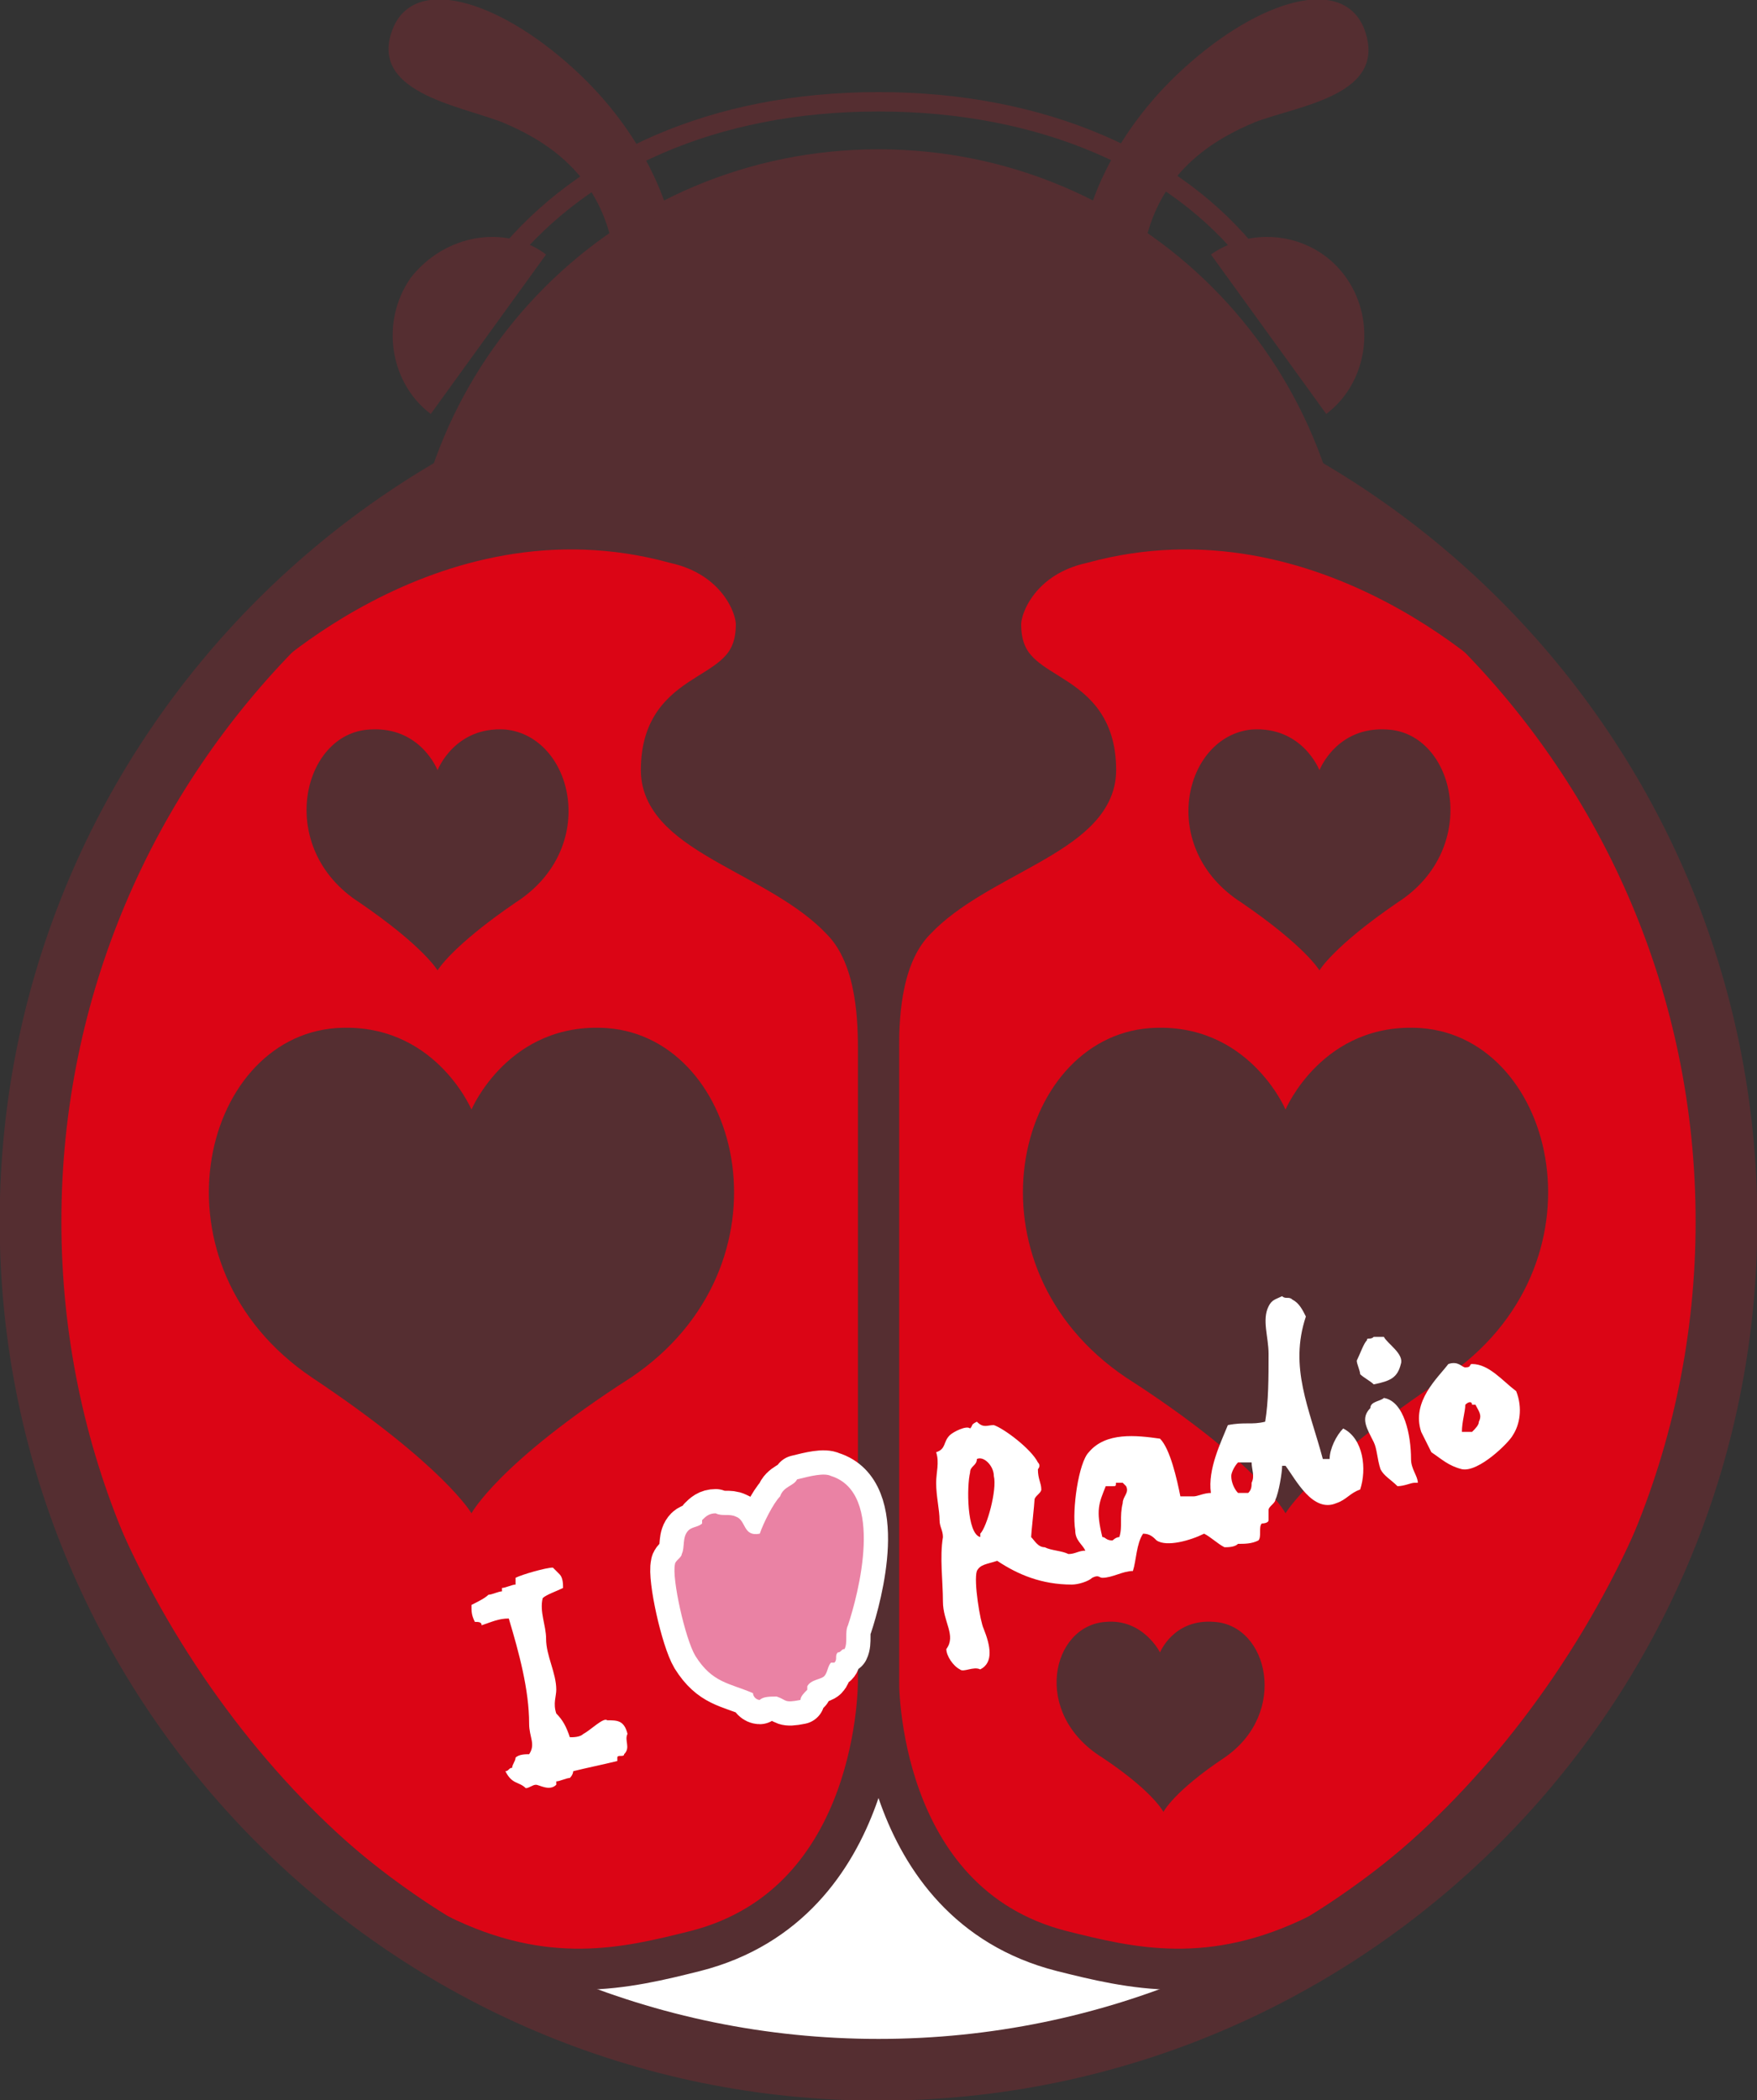
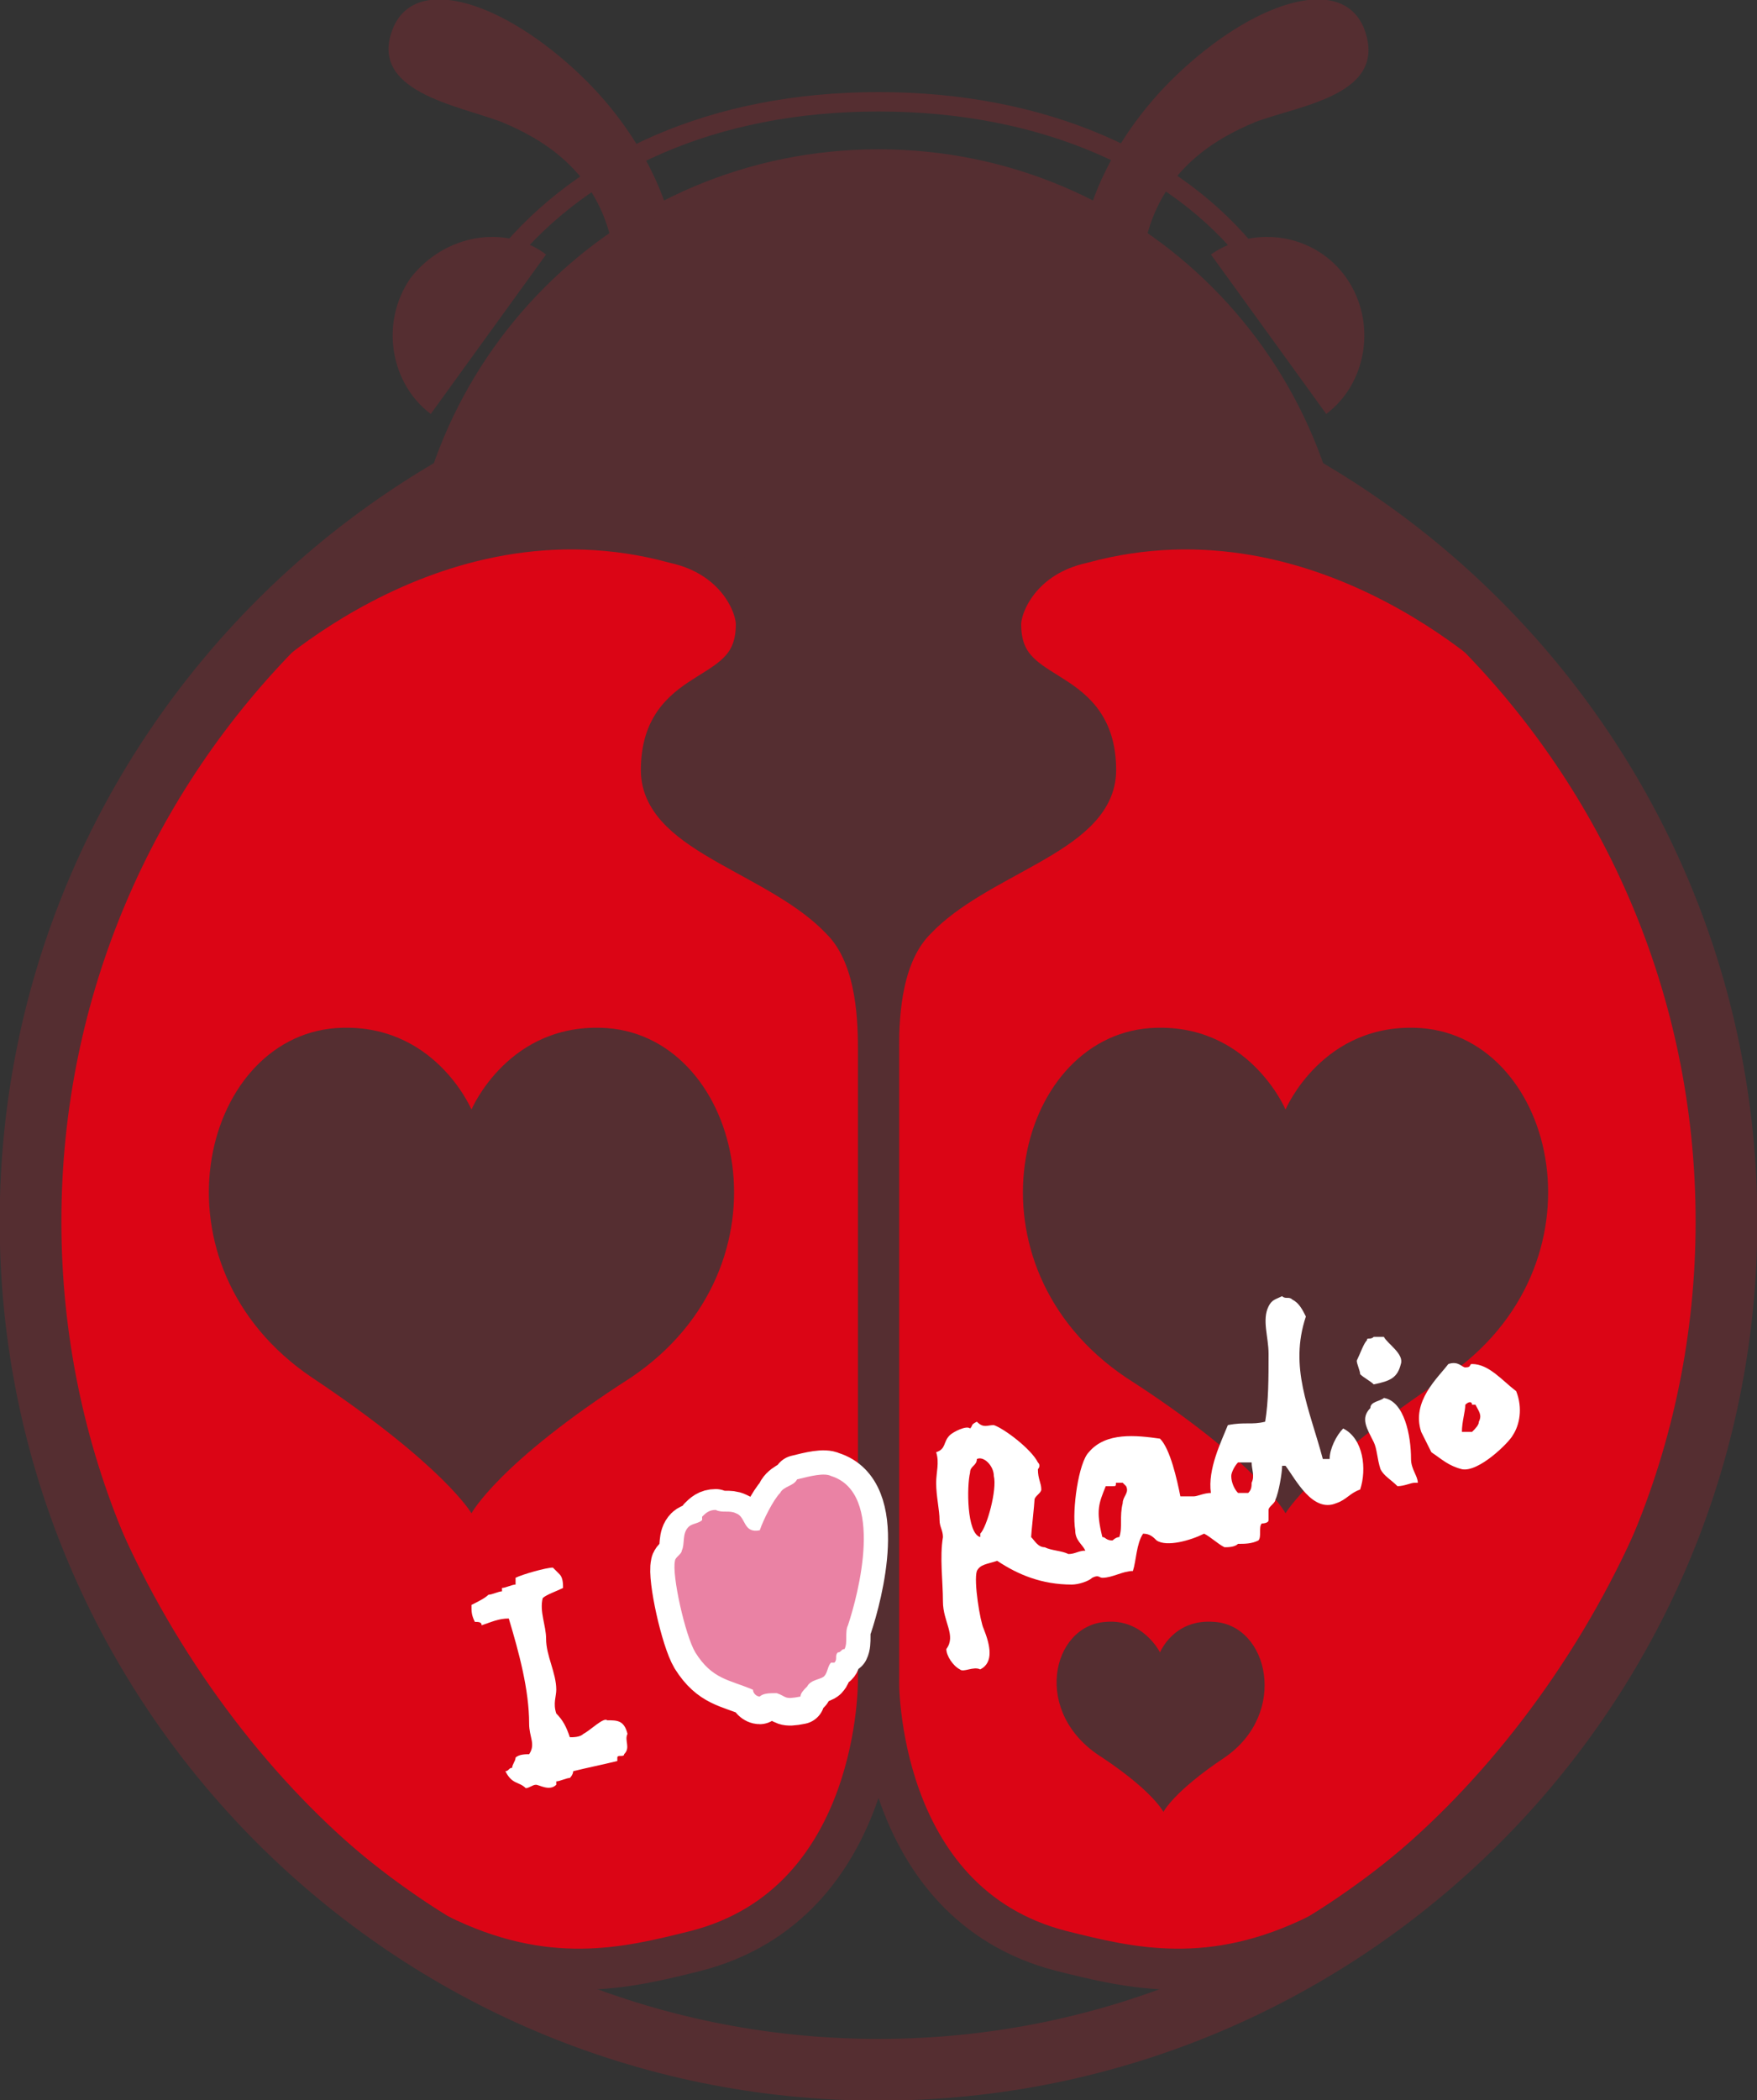
<svg xmlns="http://www.w3.org/2000/svg" version="1.1" id="レイヤー_1" x="0px" y="0px" viewBox="0 0 51.8 61.9" style="enable-background:new 0 0 51.8 61.9;" xml:space="preserve">
  <rect x="0" y="0" width="51.8" height="61.9" fill="#333333" stroke="none" />
  <style type="text/css">
	.st0{fill-rule:evenodd;clip-rule:evenodd;fill:#FFFFFF;}
	.st1{fill-rule:evenodd;clip-rule:evenodd;fill:none;stroke:#552E31;stroke-width:0.476;}
	.st2{fill-rule:evenodd;clip-rule:evenodd;fill:#552E31;}
	.st3{fill-rule:evenodd;clip-rule:evenodd;fill:#DB0515;stroke:#552E31;stroke-width:1.213;}
	.st4{fill-rule:evenodd;clip-rule:evenodd;fill:none;stroke:#552E31;stroke-width:1.819;}
	.st5{fill-rule:evenodd;clip-rule:evenodd;fill:none;}
	
		.st6{fill-rule:evenodd;clip-rule:evenodd;fill:#E44478;stroke:#FFFFFF;stroke-width:1.429;stroke-linecap:round;stroke-linejoin:round;}
	.st7{fill-rule:evenodd;clip-rule:evenodd;fill:#EA82A4;}
	.st8{fill-rule:evenodd;clip-rule:evenodd;fill:none;stroke:#552E31;stroke-width:0.572;}
</style>
  <g>
-     <path class="st0" d="M50.9,36c0,13.8-11.2,25-25,25c-13.8,0-25-11.2-25-25c0-13.8,11.2-25,25-25C39.7,11,50.9,22.2,50.9,36z" />
    <path class="st1" d="M15.2,7.4" />
    <path class="st2" d="M39.8,18.3c0,7.7-6.2,13.9-13.9,13.9C18.2,32.2,12,26,12,18.3c0-7.7,6.2-13.9,13.9-13.9   C33.6,4.4,39.8,10.6,39.8,18.3z" />
    <path class="st2" d="M19.7,6.3c0,0-0.5-2.1-2.6-4.1c-2.2-2.1-4.8-3-5.5-1.4c-0.8,1.9,1.9,2.3,3.2,2.8C16,4.1,17.5,5,18,7" />
    <path class="st2" d="M32.1,6.3c0,0,0.5-2.1,2.6-4.1c2.2-2.1,4.8-3,5.5-1.4C41,2.8,38.3,3.1,37,3.6C35.8,4.1,34.3,5,33.8,7" />
    <path class="st3" d="M25.9,49.5V30.9c0-1.1,0.1-2.8,1.1-3.8c1.8-1.9,5.3-2.5,5.3-4.4c0-2.7-2.8-1.9-2.8-4.3c0-0.6,0.6-2,2.4-2.4   c7.3-2,13,3.9,13,3.9c3.9,4.4,6,9.7,6,16.1c0,8.6-5.9,17.4-12,21c-3.2,1.6-5.6,1-7.6,0.5C25.8,56.1,25.9,49.5,25.9,49.5z" />
    <path class="st3" d="M25.9,49.5V30.9c0-1.1-0.1-2.8-1.1-3.8c-1.8-1.9-5.3-2.5-5.3-4.4c0-2.7,2.8-1.9,2.8-4.3c0-0.6-0.6-2-2.4-2.4   c-7.3-2-13,3.9-13,3.9c-3.9,4.4-6,9.7-6,16.1c0,8.6,5.9,17.4,12,21c3.2,1.6,5.6,1,7.6,0.5C26,56.1,25.9,49.5,25.9,49.5z" />
    <path class="st4" d="M50.9,36c0,13.8-11.2,25-25,25c-13.8,0-25-11.2-25-25c0-13.8,11.2-25,25-25C39.7,11,50.9,22.2,50.9,36z" />
    <path class="st2" d="M17.9,30.3c-2.9-0.2-4,2.4-4,2.4s-1.1-2.6-4-2.4c-4,0.3-5.6,7-0.7,10.3c3.9,2.6,4.7,4,4.7,4s0.8-1.5,4.7-4   C23.5,37.3,21.9,30.6,17.9,30.3z" />
    <path class="st5" d="M21,46.7c-1.1-0.1-1.6,0.9-1.6,0.9s-0.4-1-1.6-0.9c-1.6,0.1-2.2,2.7-0.3,4c1.5,1,1.8,1.6,1.8,1.6   s0.3-0.6,1.8-1.6C23.2,49.4,22.6,46.8,21,46.7z" />
-     <path class="st2" d="M14.9,21.5c-1.5-0.1-2,1.2-2,1.2s-0.5-1.3-2-1.2c-2,0.1-2.8,3.5-0.3,5.1c1.9,1.3,2.3,2,2.3,2s0.4-0.7,2.3-2   C17.7,25,16.9,21.7,14.9,21.5z" />
    <path class="st2" d="M33.9,30.3c2.9-0.2,4,2.4,4,2.4s1.1-2.6,4-2.4c4,0.3,5.6,7,0.7,10.3c-3.9,2.6-4.7,4-4.7,4s-0.8-1.5-4.7-4   C28.3,37.3,29.9,30.6,33.9,30.3z" />
    <path class="st2" d="M32.6,47.8c1.1-0.1,1.6,0.9,1.6,0.9s0.4-1,1.6-0.9c1.6,0.1,2.2,2.7,0.3,4c-1.5,1-1.8,1.6-1.8,1.6   s-0.3-0.6-1.8-1.6C30.4,50.5,31,47.9,32.6,47.8z" />
-     <path class="st2" d="M36.9,21.5c1.5-0.1,2,1.2,2,1.2s0.5-1.3,2-1.2c2,0.1,2.8,3.5,0.3,5.1c-1.9,1.3-2.3,2-2.3,2s-0.4-0.7-2.3-2   C34.1,25,34.9,21.7,36.9,21.5z" />
    <g>
      <path class="st6" d="M23.5,43.6c0.4-0.1,0.8-0.2,1-0.1c1.6,0.5,0.8,3.5,0.5,4.4c-0.1,0.2,0,0.5-0.1,0.7c-0.1,0-0.1,0.1-0.2,0.1    c-0.1,0.1,0,0.2-0.1,0.3c0,0-0.1,0-0.1,0c-0.1,0.1-0.1,0.3-0.2,0.4c-0.1,0.1-0.4,0.1-0.5,0.3c0,0,0,0.1,0,0.1    c-0.1,0.1-0.2,0.2-0.2,0.3c-0.5,0.1-0.4,0-0.7-0.1c-0.2,0-0.4,0-0.5,0.1c-0.1,0-0.2-0.1-0.2-0.2c-0.7-0.3-1.2-0.3-1.7-1.1    c-0.3-0.5-0.7-2.3-0.6-2.7c0-0.1,0.2-0.2,0.2-0.3c0.1-0.2,0-0.5,0.2-0.7c0.1-0.1,0.3-0.1,0.4-0.2c0,0,0-0.1,0-0.1    c0.1-0.1,0.2-0.2,0.4-0.2c0.2,0.1,0.4,0,0.6,0.1c0.3,0.1,0.2,0.6,0.7,0.5c0.1-0.3,0.4-0.9,0.6-1.1C23.1,43.8,23.4,43.8,23.5,43.6z    " />
      <path class="st0" d="M16.8,51.2c0.1,0,0.3,0,0.4-0.1c0.2-0.1,0.6-0.5,0.7-0.4c0.3,0,0.5,0,0.6,0.4c-0.1,0.2,0.1,0.4-0.1,0.6    c0,0.1-0.2,0-0.2,0.1c0,0.1,0,0.1,0,0.1c-0.4,0.1-0.9,0.2-1.3,0.3c0,0,0,0.1-0.1,0.2c-0.1,0-0.3,0.1-0.4,0.1c0,0,0,0.1,0,0.1    c-0.2,0.2-0.5,0-0.6,0c-0.1,0-0.2,0.1-0.3,0.1c-0.2-0.2-0.4-0.1-0.6-0.5c0.1,0,0.1-0.1,0.2-0.1c0-0.1,0.1-0.2,0.1-0.3    c0.1-0.1,0.3-0.1,0.4-0.1c0.2-0.3,0-0.5,0-0.9c0-1-0.3-2.1-0.6-3.1c-0.3,0-0.5,0.1-0.8,0.2c0-0.1-0.1-0.1-0.2-0.1    c-0.1-0.2-0.1-0.3-0.1-0.5c0.2-0.1,0.4-0.2,0.5-0.3c0.1,0,0.3-0.1,0.4-0.1c0,0,0-0.1,0-0.1c0.1,0,0.3-0.1,0.4-0.1    c0-0.1,0-0.1,0-0.2c0.2-0.1,0.9-0.3,1.1-0.3c0.1,0.1,0.1,0.1,0.2,0.2c0.1,0.1,0.1,0.3,0.1,0.4c-0.2,0.1-0.5,0.2-0.6,0.3    c-0.1,0.4,0.1,0.8,0.1,1.2c0,0.5,0.3,1,0.3,1.5c0,0.2-0.1,0.4,0,0.7C16.6,50.7,16.7,50.9,16.8,51.2z" />
      <path class="st0" d="M39.2,43c0-0.3,0.2-0.7,0.4-0.9c0,0,0,0,0,0c0.6,0.3,0.7,1.2,0.5,1.8c-0.3,0.1-0.4,0.3-0.7,0.4    c-0.7,0.3-1.2-0.7-1.5-1.1c0,0-0.1,0-0.1,0c0,0.2-0.1,0.8-0.2,1c0,0.1-0.2,0.2-0.2,0.3c0,0.1,0,0.2,0,0.3c0,0.1-0.2,0.1-0.2,0.1    c-0.1,0.1,0,0.4-0.1,0.5c-0.2,0.1-0.4,0.1-0.6,0.1c-0.1,0.1-0.3,0.1-0.4,0.1c-0.2-0.1-0.4-0.3-0.6-0.4c-0.4,0.2-1.1,0.4-1.4,0.2    c-0.1-0.1-0.2-0.2-0.4-0.2c0,0,0,0,0,0c-0.2,0.3-0.2,0.8-0.3,1.1c-0.3,0-0.6,0.2-0.9,0.2c-0.1,0-0.1-0.1-0.3,0    c-0.1,0.1-0.4,0.2-0.6,0.2c-0.9,0-1.6-0.3-2.2-0.7c-0.3,0.1-0.5,0.1-0.6,0.3c-0.1,0.3,0.1,1.5,0.2,1.7c0.2,0.5,0.3,1-0.1,1.2    c-0.2-0.1-0.5,0.1-0.6,0c-0.2-0.1-0.4-0.4-0.4-0.6c0.3-0.4-0.1-0.8-0.1-1.4c0-0.6-0.1-1.3,0-1.9c0-0.2-0.1-0.3-0.1-0.5    c0-0.3-0.1-0.7-0.1-1.1c0-0.3,0.1-0.6,0-0.9c0.3-0.1,0.2-0.3,0.4-0.5c0.1-0.1,0.5-0.3,0.6-0.2c0.1-0.1,0-0.1,0.2-0.2    c0.2,0.2,0.3,0.1,0.5,0.1c0.3,0.1,1.1,0.7,1.3,1.1c0.1,0.1,0,0.2,0,0.2c0,0.3,0.1,0.4,0.1,0.6c0,0.1-0.2,0.2-0.2,0.3    c0,0.1-0.1,1-0.1,1.1c0.1,0.1,0.2,0.3,0.4,0.3c0.2,0.1,0.5,0.1,0.7,0.2c0.2,0,0.3-0.1,0.5-0.1c-0.1-0.2-0.3-0.3-0.3-0.6    c-0.1-0.6,0.1-2,0.4-2.3c0.5-0.6,1.4-0.5,2.1-0.4c0.3,0.3,0.5,1.2,0.6,1.7c0.1,0,0.2,0,0.4,0c0.1,0,0.3-0.1,0.5-0.1    c-0.1-0.7,0.3-1.5,0.5-2c0.5-0.1,0.7,0,1.1-0.1c0.1-0.6,0.1-1.3,0.1-2c0-0.5-0.2-1,0-1.4c0.1-0.2,0.2-0.2,0.4-0.3    c0.1,0.1,0.2,0,0.3,0.1c0.2,0.1,0.3,0.3,0.4,0.5C38,40.3,38.6,41.5,39,43C39,43,39.1,43,39.2,43z M40.5,39.4c0.1,0,0.2,0,0.3,0    c0.1,0.2,0.6,0.5,0.5,0.8c-0.1,0.4-0.3,0.5-0.8,0.6c-0.1-0.1-0.3-0.2-0.4-0.3c0-0.1-0.1-0.3-0.1-0.4c0.1-0.2,0.2-0.5,0.3-0.6    C40.3,39.4,40.4,39.5,40.5,39.4z M28.8,43c0,0.2-0.2,0.2-0.2,0.4c-0.1,0.4-0.1,1.8,0.3,1.9c0,0,0,0,0,0c0,0,0,0,0-0.1    c0.2-0.2,0.5-1.3,0.4-1.7C29.3,43.2,29,42.9,28.8,43z M42.7,40.2c0.3-0.1,0.4,0.1,0.5,0.1c0.2,0,0.1-0.1,0.2-0.1    c0.5,0,0.9,0.5,1.3,0.8c0.2,0.5,0.1,1-0.1,1.3c-0.1,0.2-1,1.1-1.5,1c-0.4-0.1-0.6-0.3-0.9-0.5c-0.1-0.2-0.2-0.4-0.3-0.6    C41.6,41.3,42.4,40.6,42.7,40.2z M40.8,41.2c0.6,0.1,0.8,1.1,0.8,1.8c0,0.3,0.2,0.5,0.2,0.7c0,0-0.1,0-0.1,0    c-0.1,0-0.3,0.1-0.5,0.1c-0.2-0.2-0.4-0.3-0.5-0.5c-0.1-0.3-0.1-0.6-0.2-0.8c-0.2-0.4-0.4-0.7-0.1-1    C40.4,41.3,40.7,41.3,40.8,41.2z M32.9,43.7c0,0.1,0,0.1-0.1,0.1c-0.1,0-0.1,0-0.2,0c-0.2,0.5-0.3,0.7-0.1,1.5    c0.1,0,0.1,0.1,0.3,0.1c0,0,0.1-0.1,0.2-0.1c0.1-0.3,0-0.6,0.1-1c0-0.2,0.2-0.3,0.1-0.5c0,0,0,0-0.1-0.1    C33,43.7,32.9,43.7,32.9,43.7z M36.5,43.1c-0.1,0.1-0.2,0.3-0.2,0.4c0,0.2,0.1,0.4,0.2,0.5c0,0,0.1,0,0.1,0c0.1,0,0.1,0,0.2,0    c0.1-0.1,0.1-0.2,0.1-0.3c0.1-0.2,0-0.4,0-0.6c0,0,0,0-0.1,0C36.7,43.1,36.7,43.1,36.5,43.1z M43.2,41.4c0,0.2-0.1,0.5-0.1,0.8    c0,0,0.1,0,0.1,0c0.1,0,0.1,0,0.2,0c0.1-0.1,0.2-0.2,0.2-0.3c0.1-0.2,0-0.3-0.1-0.5c0,0-0.1,0-0.1,0    C43.4,41.3,43.3,41.3,43.2,41.4z" />
-       <path class="st7" d="M23.5,43.6c0.4-0.1,0.8-0.2,1-0.1c1.6,0.5,0.8,3.5,0.5,4.4c-0.1,0.2,0,0.5-0.1,0.7c-0.1,0-0.1,0.1-0.2,0.1    c-0.1,0.1,0,0.2-0.1,0.3c0,0-0.1,0-0.1,0c-0.1,0.1-0.1,0.3-0.2,0.4c-0.1,0.1-0.4,0.1-0.5,0.3c0,0,0,0.1,0,0.1    c-0.1,0.1-0.2,0.2-0.2,0.3c-0.5,0.1-0.4,0-0.7-0.1c-0.2,0-0.4,0-0.5,0.1c-0.1,0-0.2-0.1-0.2-0.2c-0.7-0.3-1.2-0.3-1.7-1.1    c-0.3-0.5-0.7-2.3-0.6-2.7c0-0.1,0.2-0.2,0.2-0.3c0.1-0.2,0-0.5,0.2-0.7c0.1-0.1,0.3-0.1,0.4-0.2c0,0,0-0.1,0-0.1    c0.1-0.1,0.2-0.2,0.4-0.2c0.2,0.1,0.4,0,0.6,0.1c0.3,0.1,0.2,0.6,0.7,0.5c0.1-0.3,0.4-0.9,0.6-1.1C23.1,43.8,23.4,43.8,23.5,43.6z    " />
+       <path class="st7" d="M23.5,43.6c0.4-0.1,0.8-0.2,1-0.1c1.6,0.5,0.8,3.5,0.5,4.4c-0.1,0.2,0,0.5-0.1,0.7c-0.1,0-0.1,0.1-0.2,0.1    c-0.1,0.1,0,0.2-0.1,0.3c0,0-0.1,0-0.1,0c-0.1,0.1-0.1,0.3-0.2,0.4c-0.1,0.1-0.4,0.1-0.5,0.3c-0.1,0.1-0.2,0.2-0.2,0.3c-0.5,0.1-0.4,0-0.7-0.1c-0.2,0-0.4,0-0.5,0.1c-0.1,0-0.2-0.1-0.2-0.2c-0.7-0.3-1.2-0.3-1.7-1.1    c-0.3-0.5-0.7-2.3-0.6-2.7c0-0.1,0.2-0.2,0.2-0.3c0.1-0.2,0-0.5,0.2-0.7c0.1-0.1,0.3-0.1,0.4-0.2c0,0,0-0.1,0-0.1    c0.1-0.1,0.2-0.2,0.4-0.2c0.2,0.1,0.4,0,0.6,0.1c0.3,0.1,0.2,0.6,0.7,0.5c0.1-0.3,0.4-0.9,0.6-1.1C23.1,43.8,23.4,43.8,23.5,43.6z    " />
    </g>
    <path class="st2" d="M39.7,8.2c0.9,1.3,0.6,3.1-0.6,4l-3.4-4.7C37,6.6,38.8,6.9,39.7,8.2z" />
    <path class="st8" d="M14.9,7.6c2.3-2.8,6.1-4.6,11-4.6c4.9,0,8.8,1.8,11,4.6" />
    <path class="st2" d="M12.1,8.2c-0.9,1.3-0.6,3.1,0.6,4l3.4-4.7C14.9,6.6,13.1,6.9,12.1,8.2z" />
  </g>
</svg>